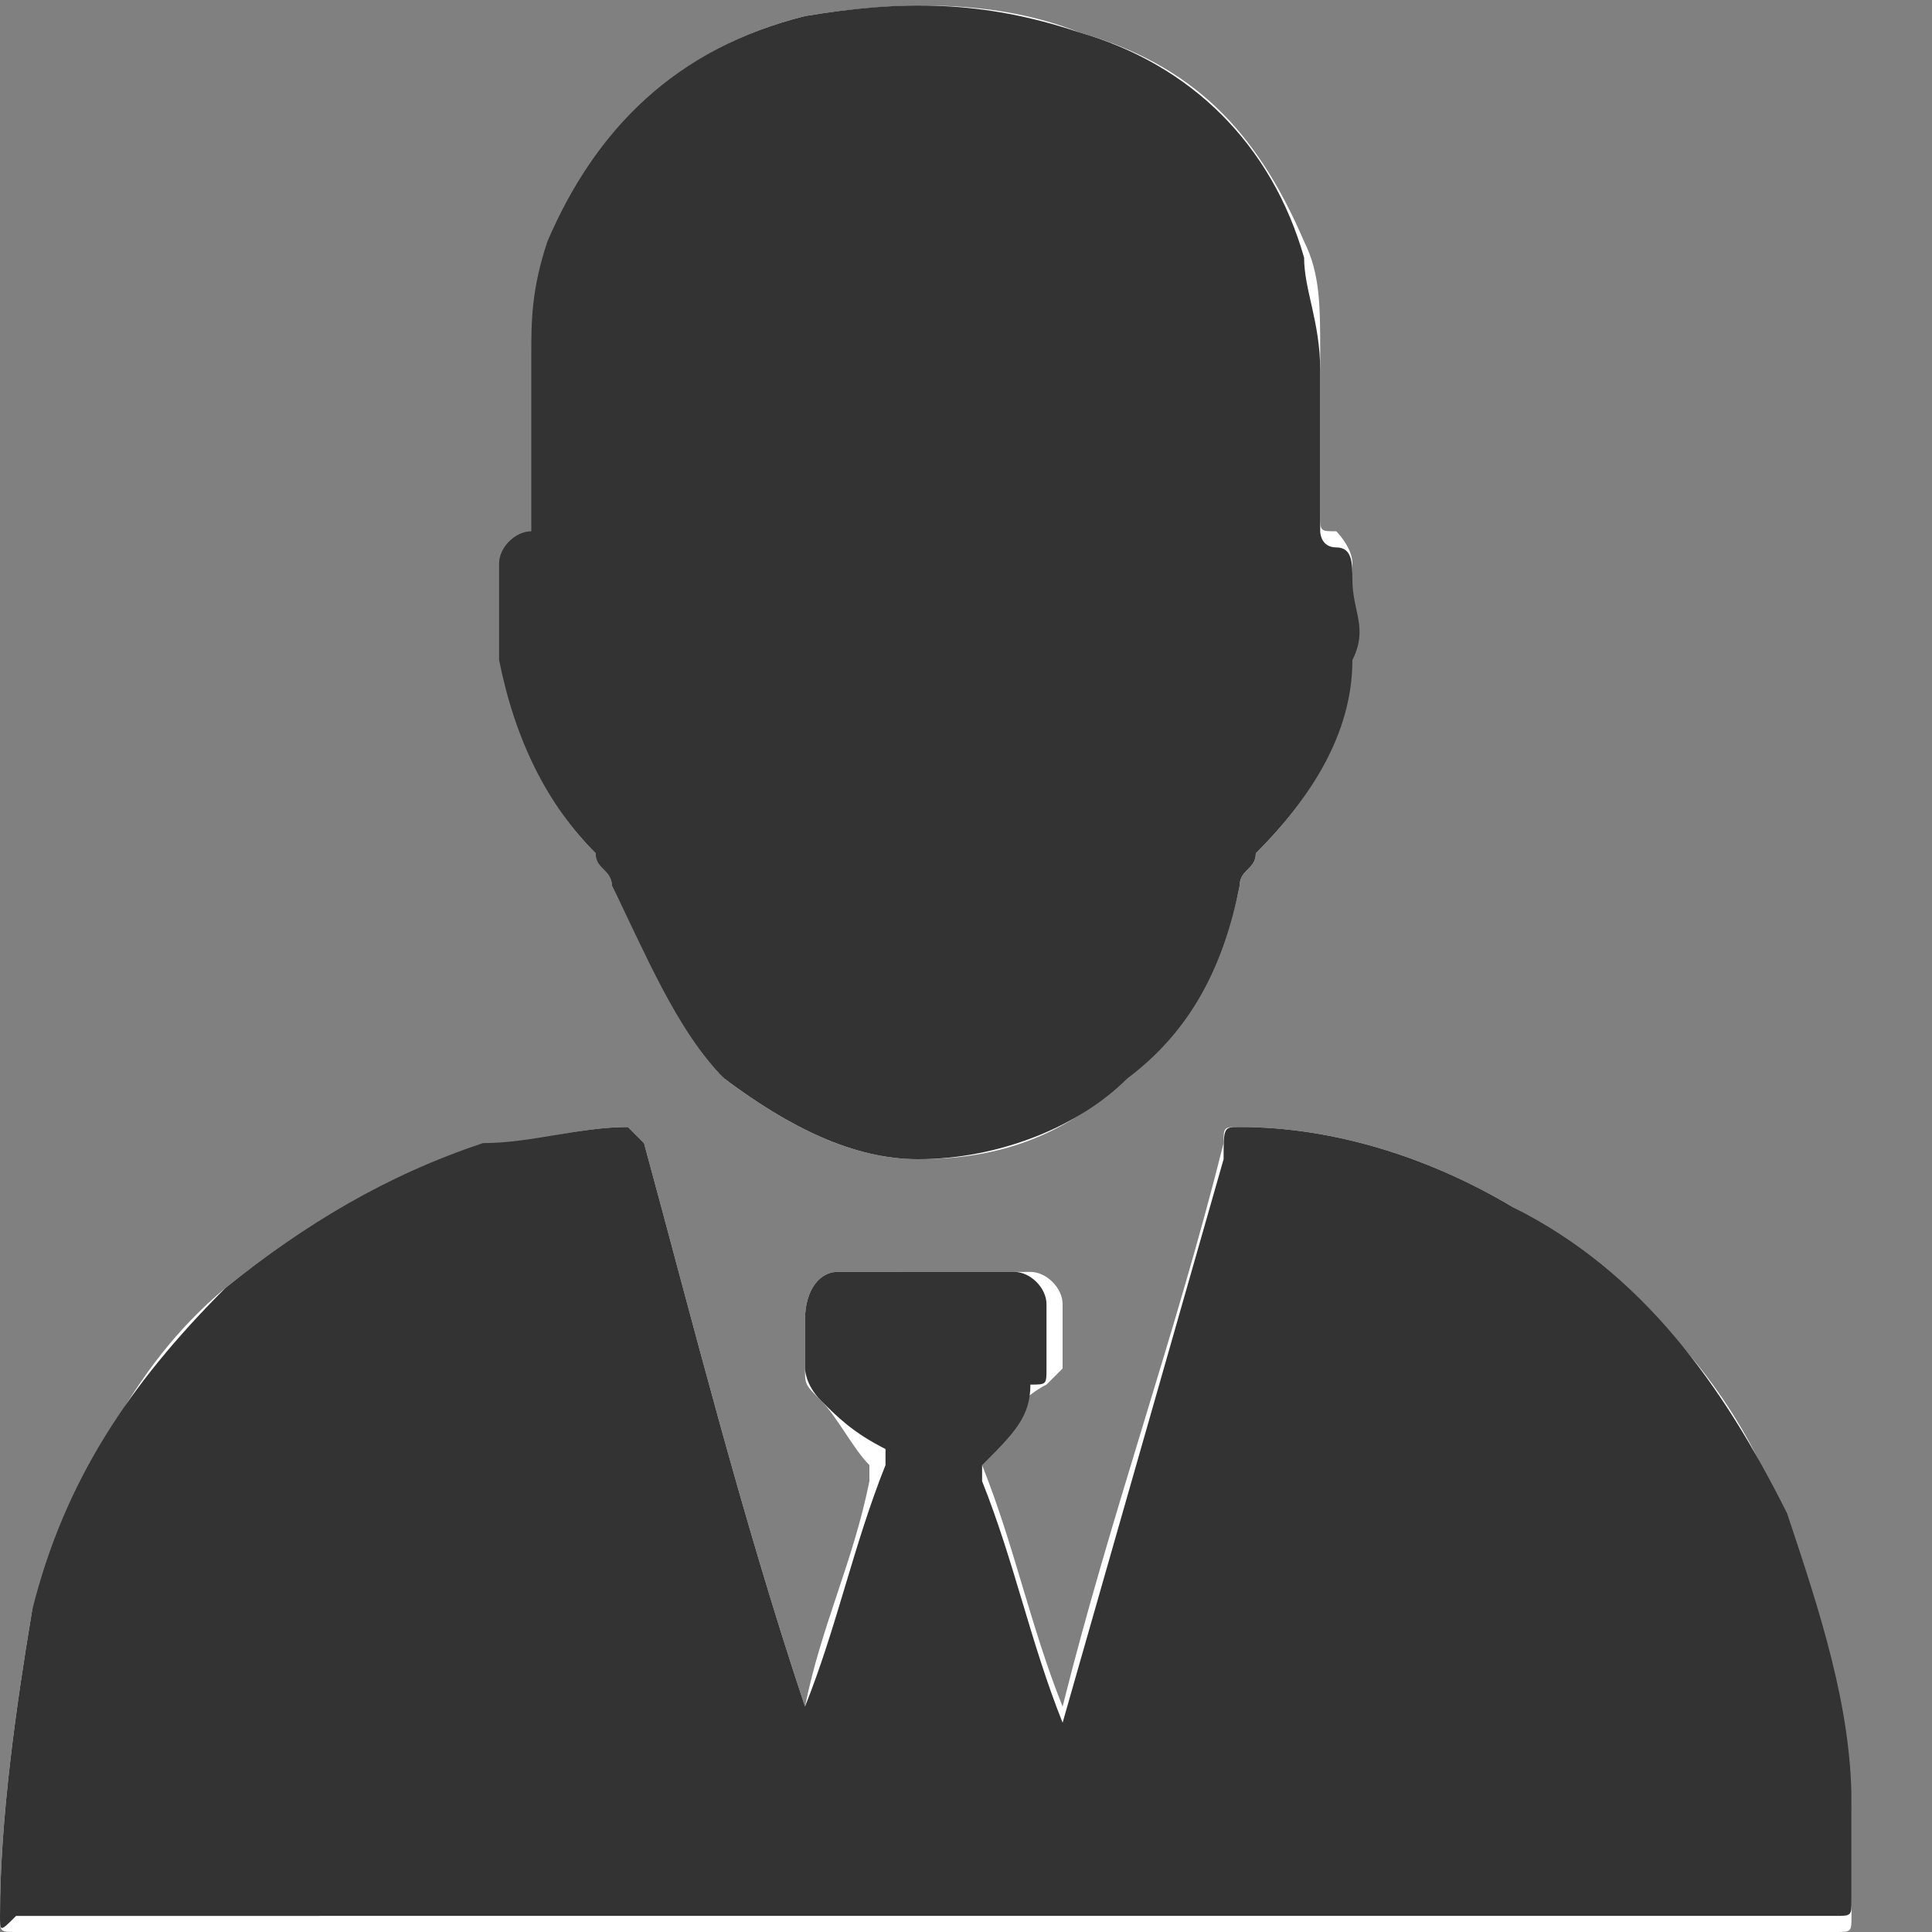
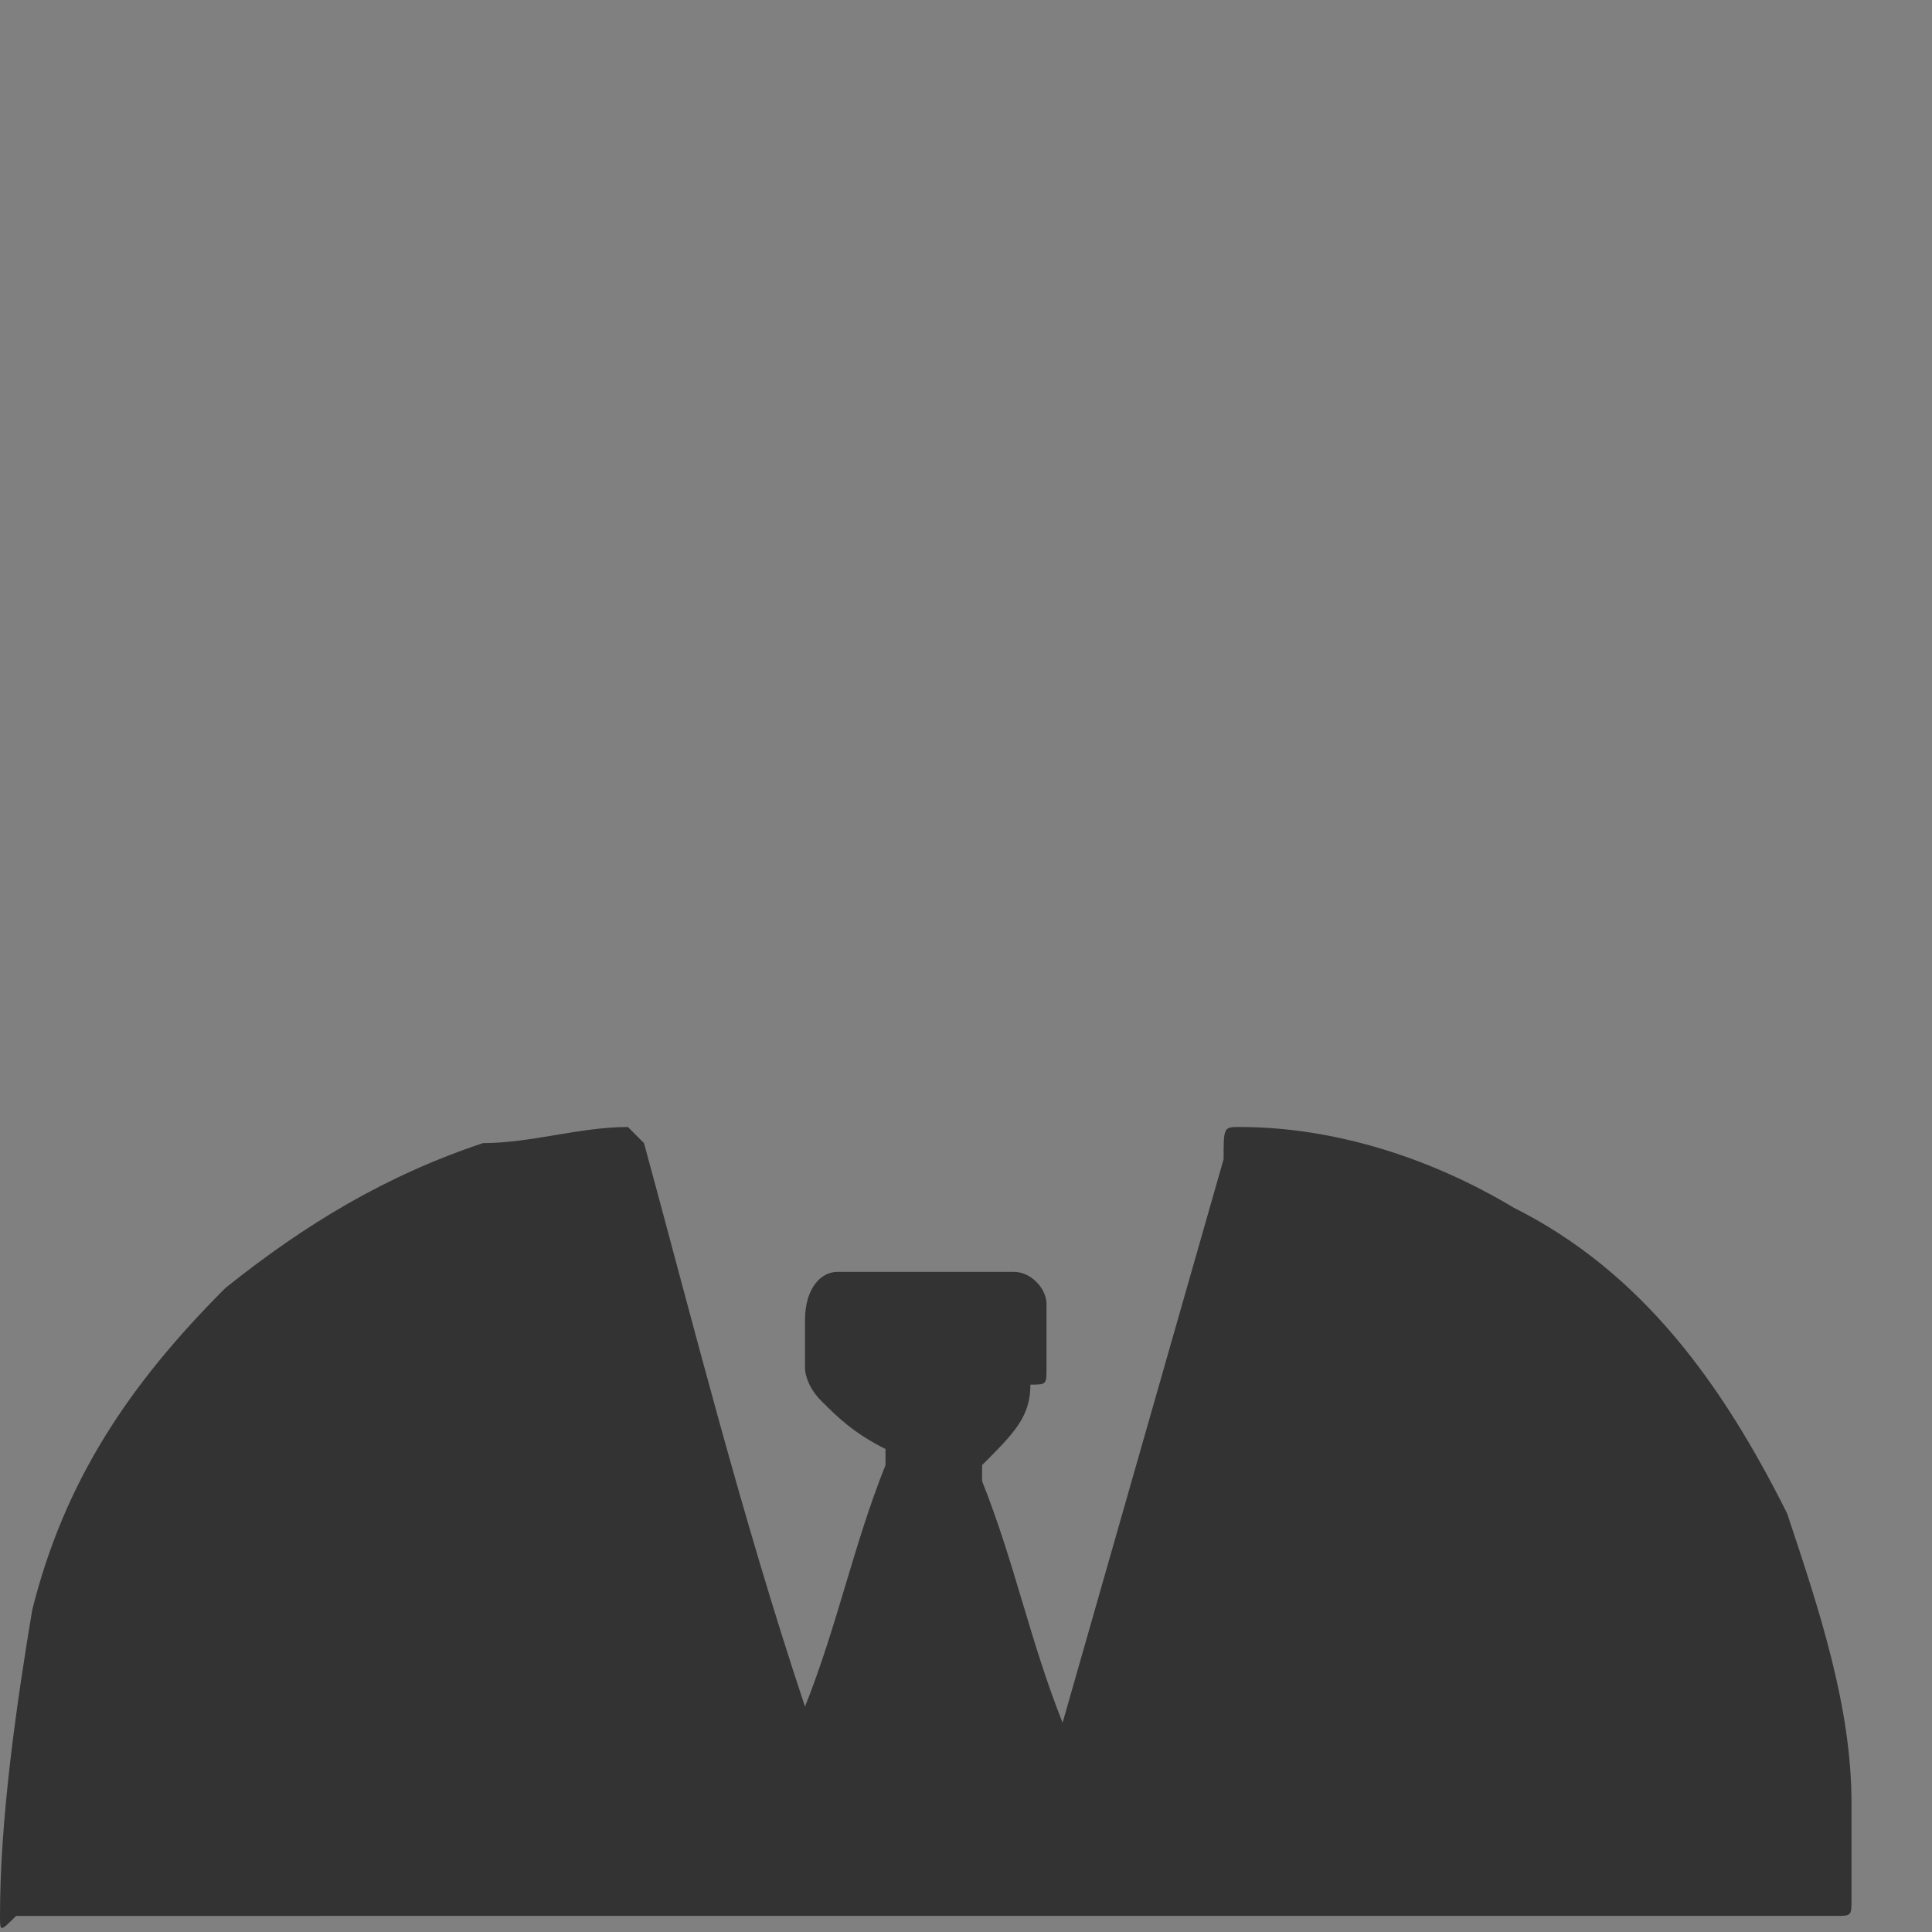
<svg xmlns="http://www.w3.org/2000/svg" version="1.1" width="15px" height="15px" fill="#333" id="Ebene_1" x="0" y="0" viewBox="0 0 12 12" style="enable-background:new 0 0 12 12" xml:space="preserve">
  <rect x="0" y="0" width="12" height="12" fill="#808080" stroke="none" />
-   <path d="M5 10.6c-.1 0-.1 0 0 0-.4-1.2-.7-2.4-1-3.5L3.9 7c-.3 0-.6.1-.8.1-.6.2-1.2.5-1.7.9-.6.5-.9 1.2-1.2 2-.1.6-.2 1.3-.2 1.9 0 .1 0 .1.1.1h11.3c.1 0 .1 0 .1-.1v-.6c0-.6-.2-1.2-.4-1.8-.3-.9-.9-1.5-1.7-2-.5-.3-1.1-.5-1.7-.5-.1 0-.1 0-.1.1-.3 1.2-.7 2.3-1 3.5v.1-.1c-.2-.5-.3-1-.5-1.5V9c.1-.1.2-.3.4-.4l.1-.1v-.4c0-.1-.1-.2-.2-.2H5.2c-.1 0-.2.1-.2.3v.3c0 .1 0 .1.1.2s.2.3.3.4v.1c-.1.5-.3.9-.4 1.4zm.7-3.4c.6 0 1-.2 1.4-.6.2-.2.5-.6.6-1.1 0-.1.1-.1.1-.2.4-.4.6-.8.6-1.3v-.5c0-.1-.1-.2-.1-.2-.1 0-.1 0-.1-.1v-1c0-.3 0-.5-.1-.7C7.8.8 7.4.4 6.7.2 6.2 0 5.6 0 5 .1c-.8.2-1.3.7-1.5 1.5-.1.2-.1.4-.1.6v1.1c-.1 0-.2.1-.2.2v.6c0 .5.2.9.5 1.2 0 0 .1.1.1.2.2.4.4.8.7 1.2.4.3.8.5 1.2.5z" style="fill:#fff" />
  <path class="st1" d="M5 10.6c.2-.5.3-1 .5-1.5V9c-.2-.1-.3-.2-.4-.3-.1-.1-.1-.2-.1-.2v-.3c0-.2.1-.3.2-.3h1.1c.1 0 .2.1.2.2v.4c0 .1 0 .1-.1.1 0 .2-.1.3-.3.5v.1c.2.5.3 1 .5 1.5v.1-.1l1-3.5c0-.2 0-.2.1-.2.6 0 1.2.2 1.7.5.8.4 1.3 1.1 1.7 1.9.2.6.4 1.2.4 1.8v.6c0 .1 0 .1-.1.1H.1c-.1.1-.1.1-.1 0 0-.6.1-1.3.2-1.9.2-.8.6-1.4 1.2-2 .5-.4 1-.7 1.6-.9.3 0 .6-.1.9-.1l.1.1c.3 1.1.6 2.3 1 3.5-.1 0-.1 0 0 0-.1 0-.1 0 0 0z" />
-   <path class="st1" d="M5.7 7.2c-.4 0-.8-.2-1.2-.5-.3-.3-.5-.8-.7-1.2 0-.1-.1-.1-.1-.2-.3-.3-.5-.7-.6-1.2v-.6c0-.1.1-.2.2-.2V2.2c0-.2 0-.4.1-.7C3.7.8 4.2.3 5 .1 5.6 0 6.1 0 6.7.2c.7.2 1.2.7 1.4 1.4 0 .2.1.4.1.7v1s0 .1.1.1.1.1.1.2c0 .2.1.3 0 .5 0 .4-.2.8-.6 1.2 0 .1-.1.1-.1.2-.1.5-.3.9-.7 1.2-.3.3-.8.5-1.3.5z" />
</svg>